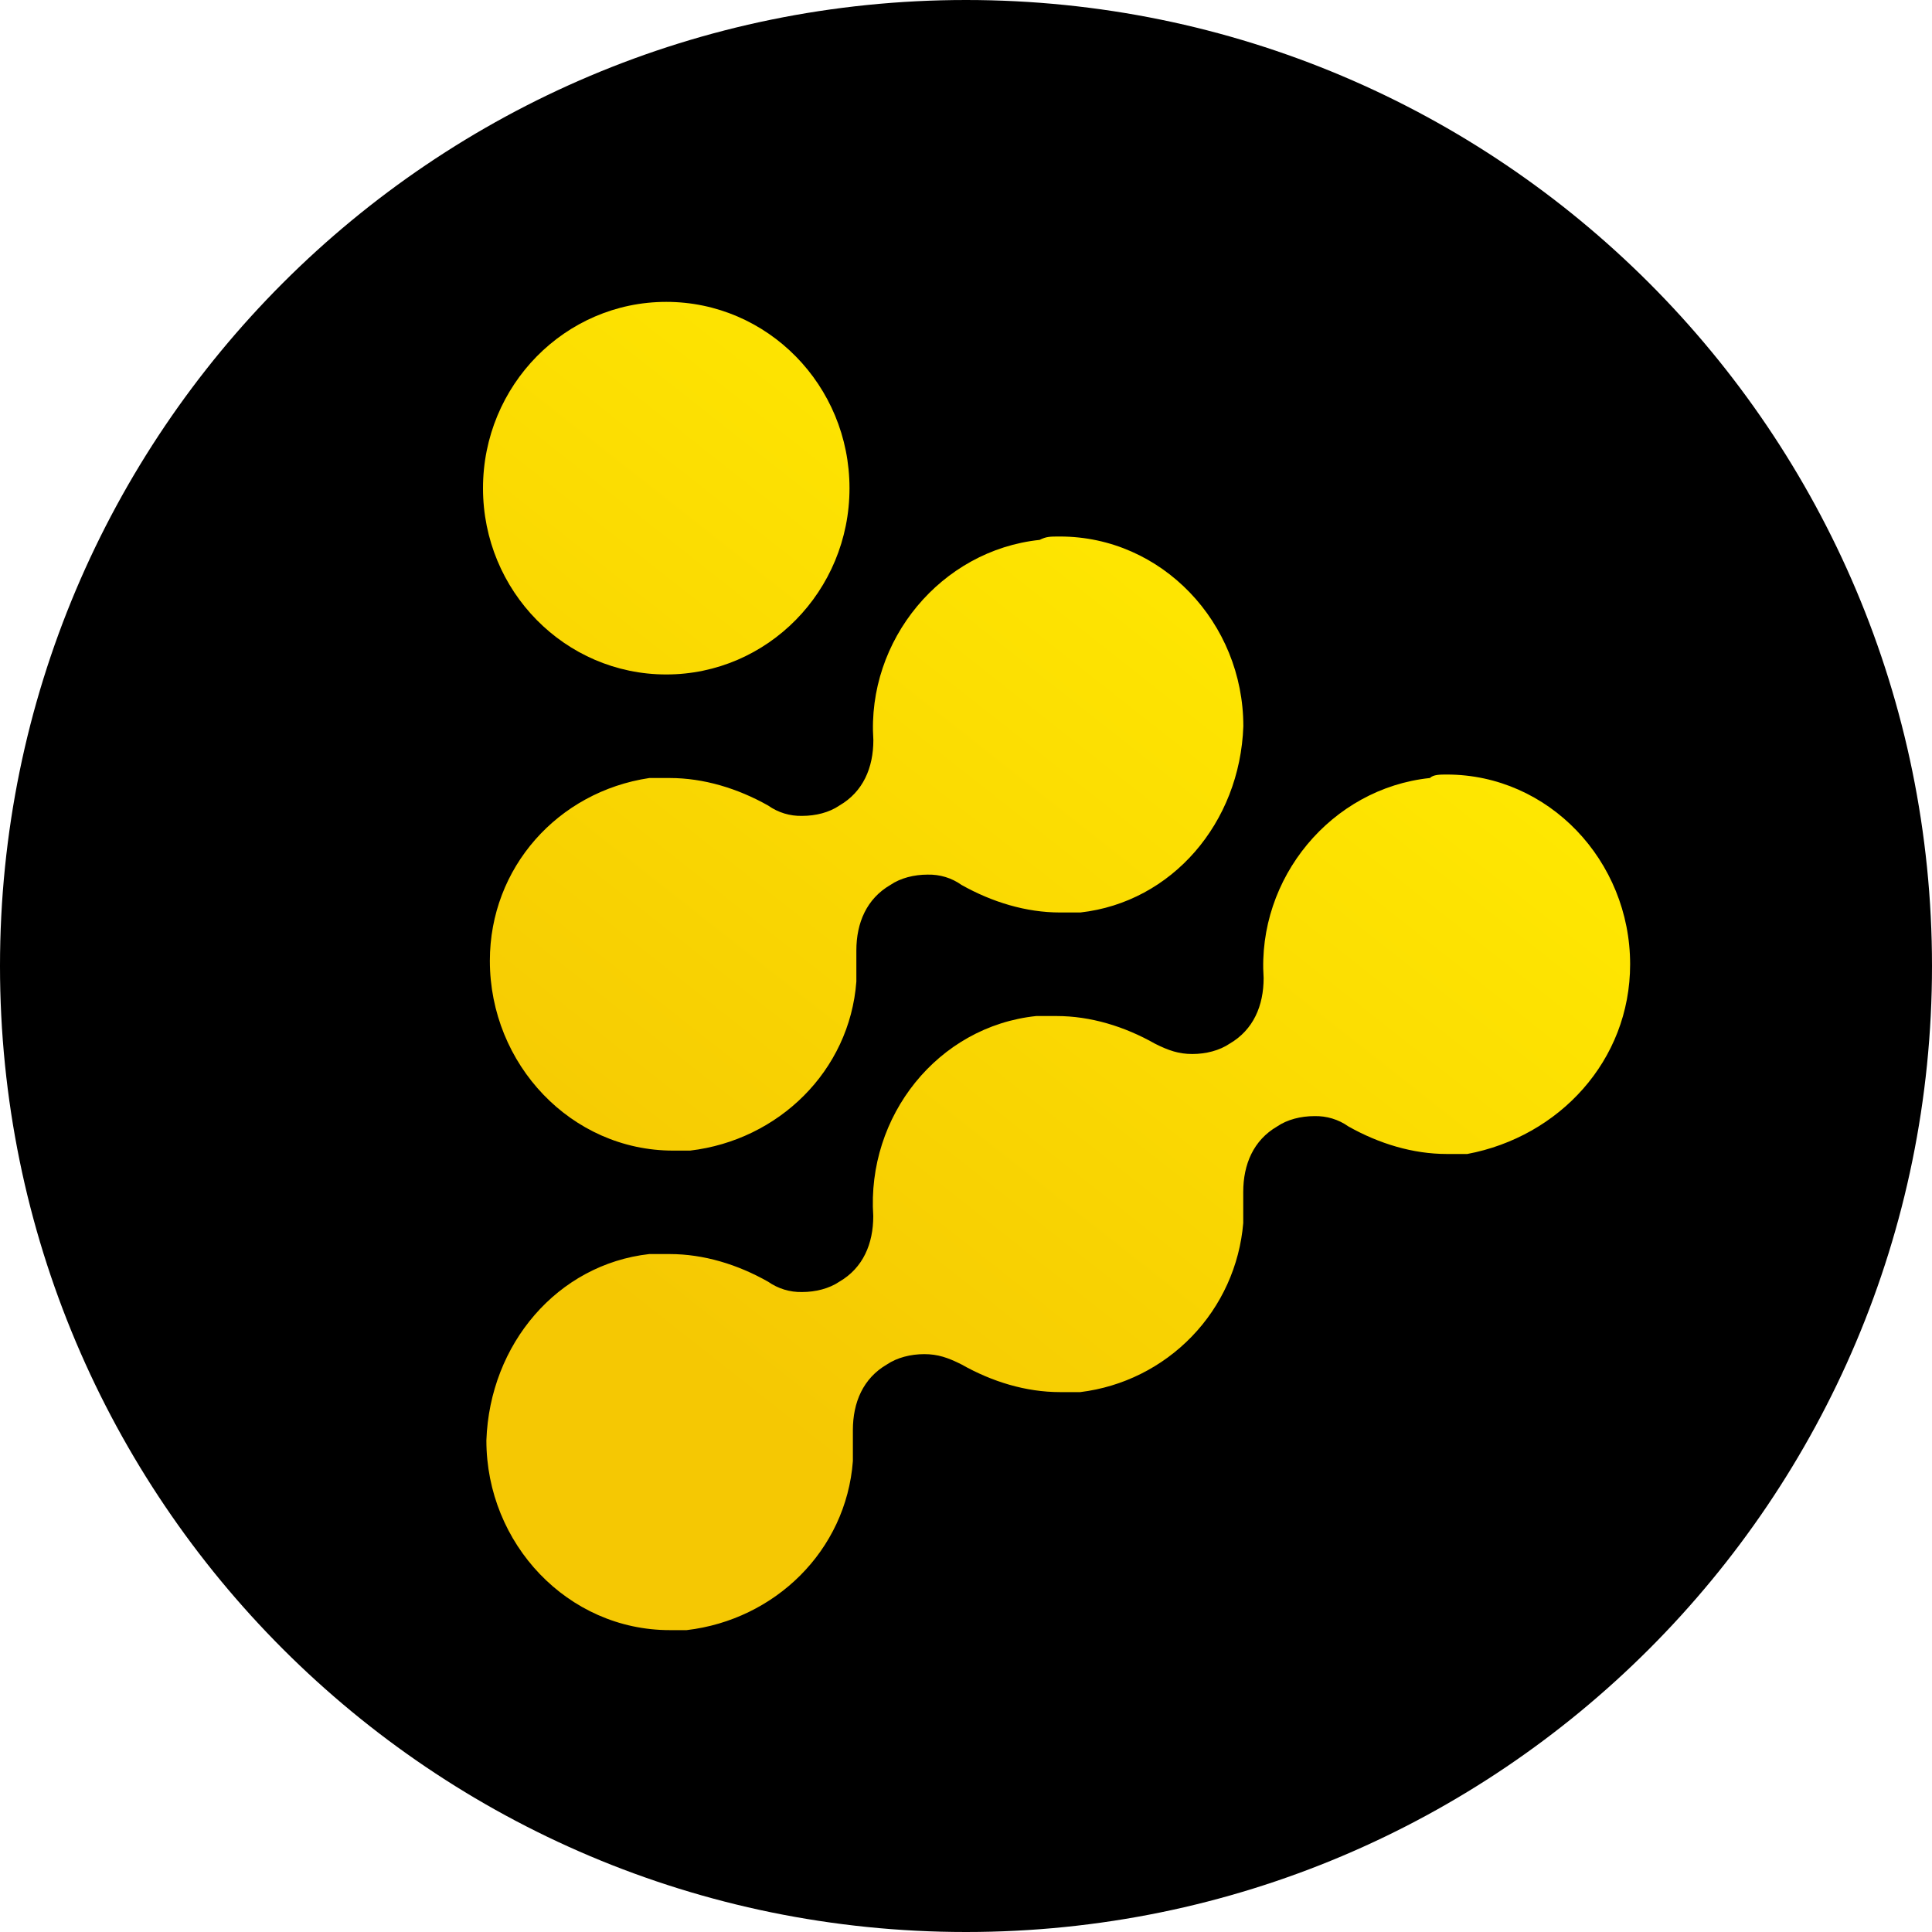
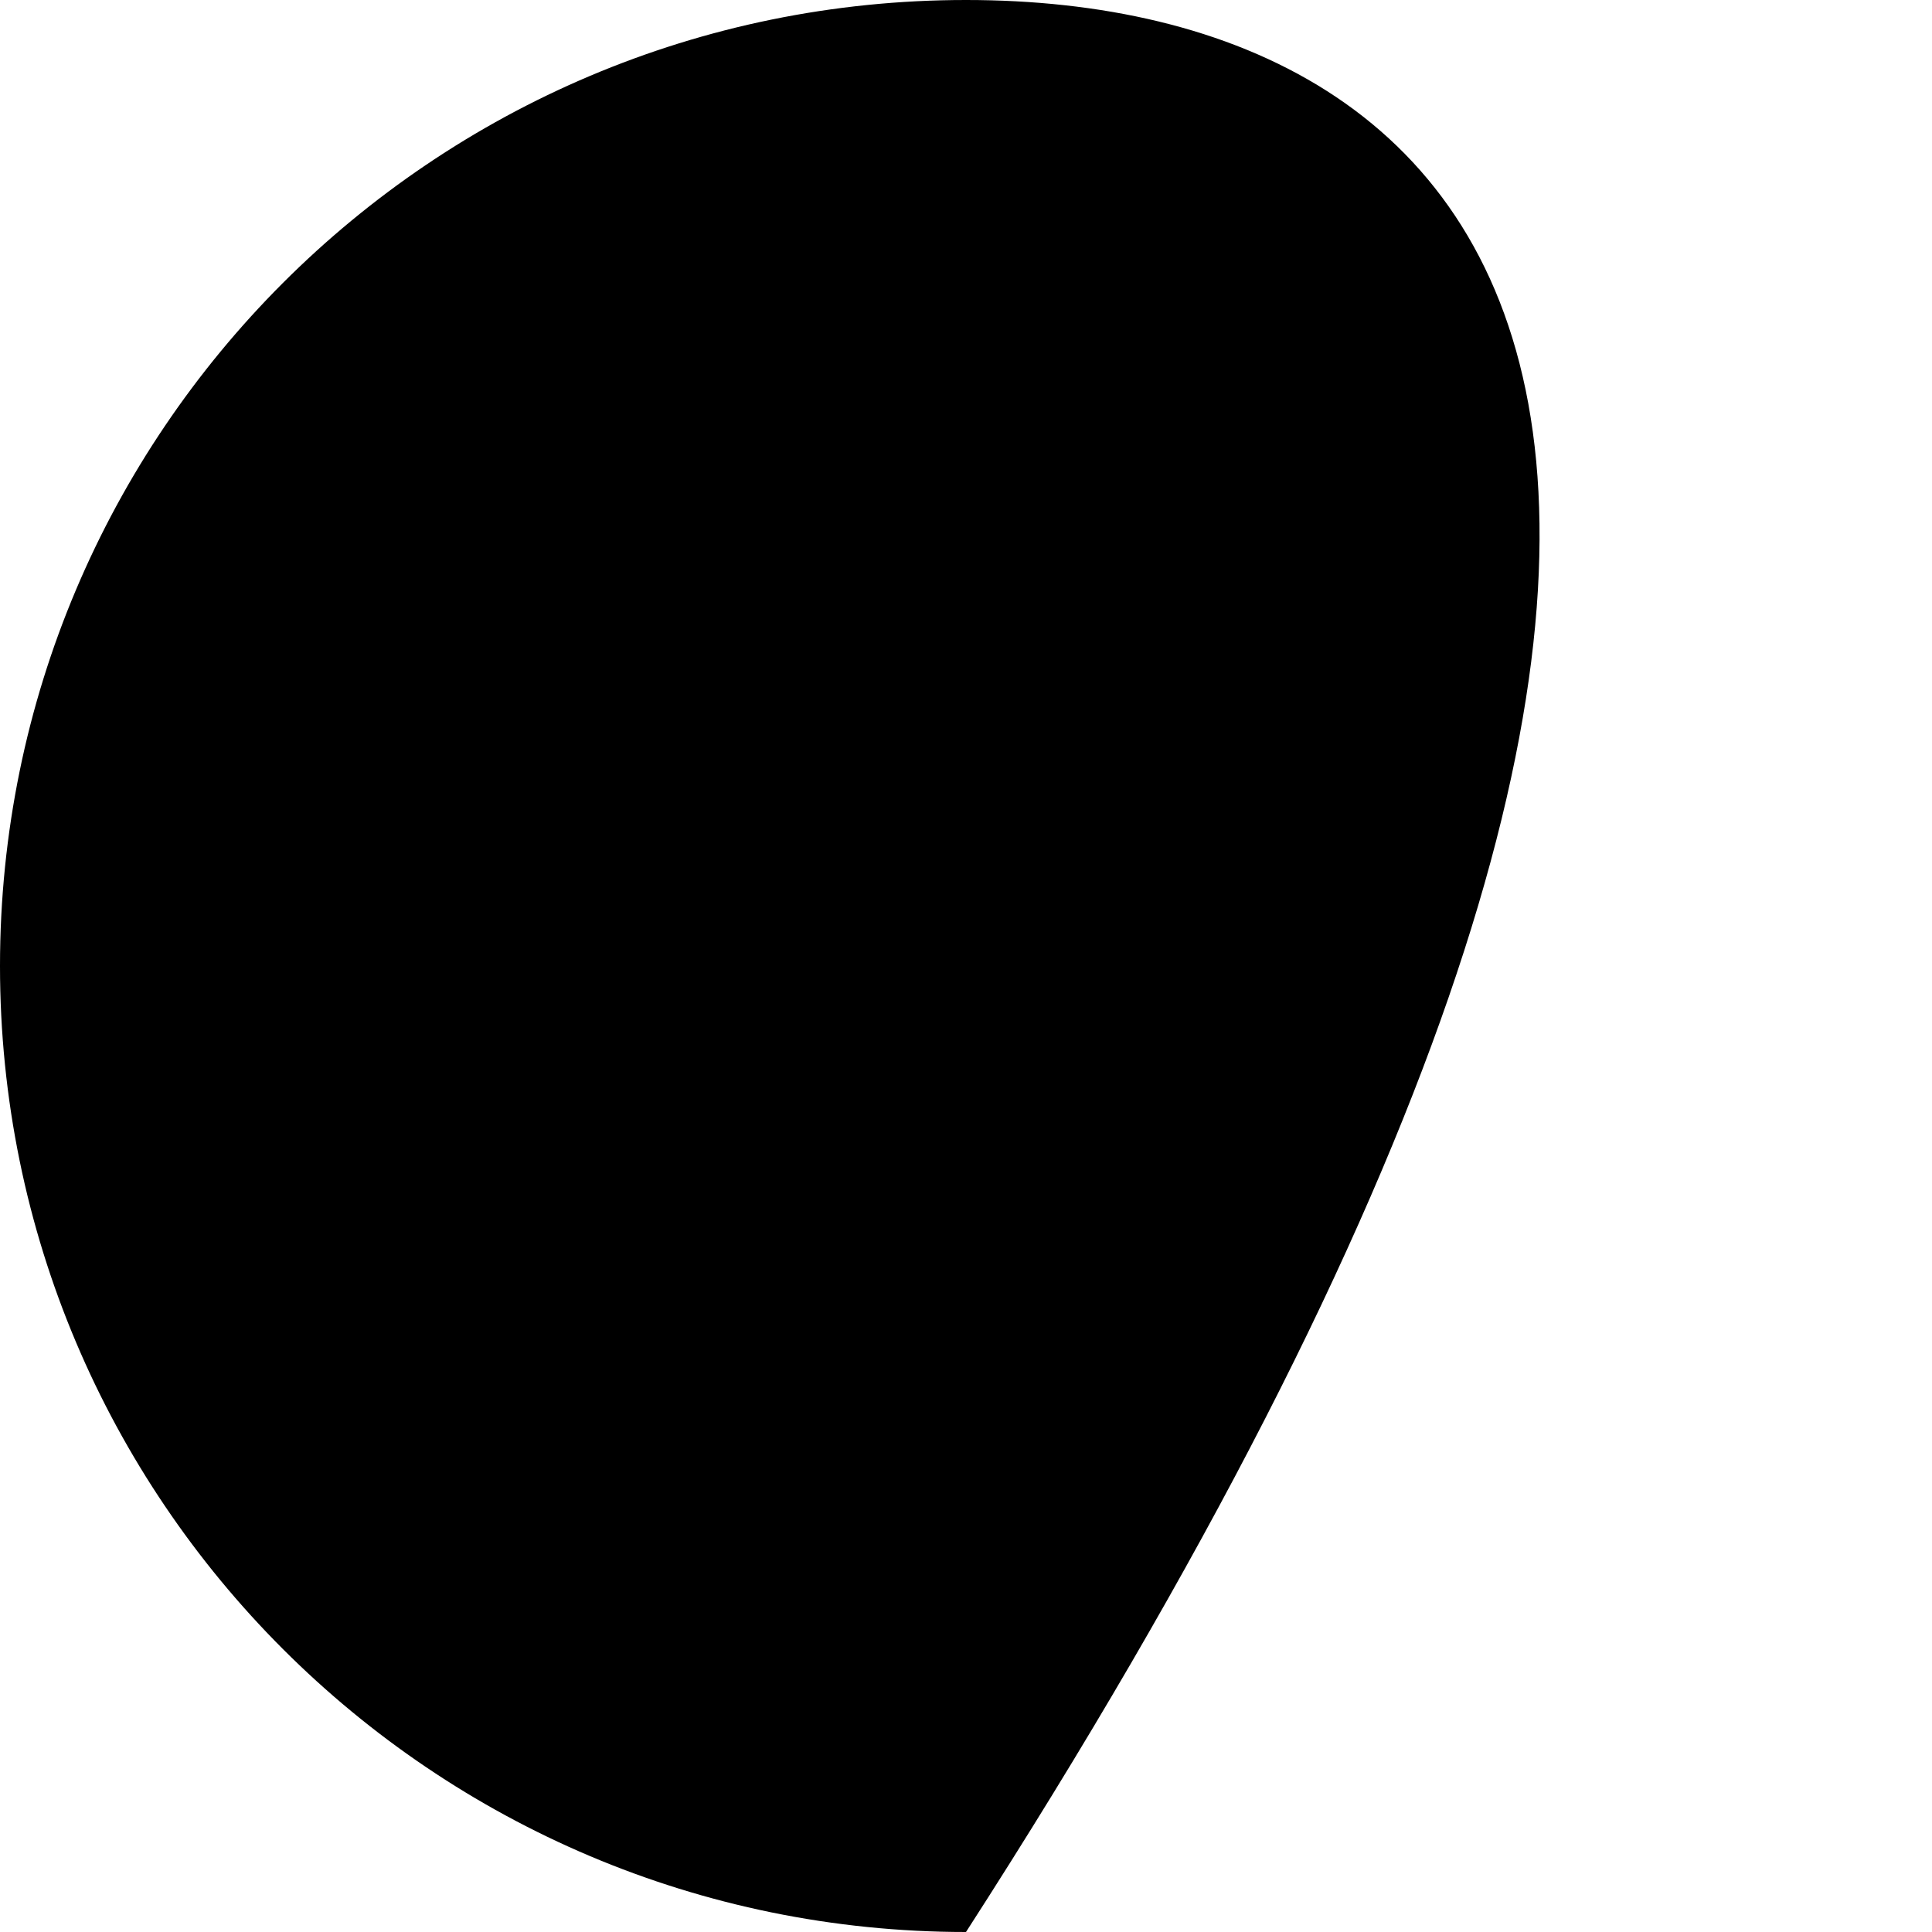
<svg xmlns="http://www.w3.org/2000/svg" width="20" height="20" viewBox="0 0 20 20" fill="none">
-   <path d="M10 20C15.523 20 20 15.523 20 10C20 4.477 15.523 0 10 0C4.477 0 0 4.477 0 10C0 15.523 4.477 20 10 20Z" fill="black" />
-   <path fill-rule="evenodd" clip-rule="evenodd" d="M14.802 8.054C14.838 8.018 14.908 8.018 14.977 8.018C16.032 8.018 16.875 8.911 16.875 9.982C16.875 10.982 16.137 11.768 15.189 11.946H14.977C14.626 11.946 14.275 11.839 13.959 11.661C13.856 11.588 13.733 11.551 13.607 11.554C13.467 11.554 13.326 11.589 13.221 11.661C12.975 11.804 12.87 12.054 12.87 12.339V12.661C12.833 13.102 12.645 13.517 12.338 13.835C12.03 14.154 11.623 14.357 11.183 14.411H10.973C10.621 14.411 10.27 14.304 9.954 14.125C9.813 14.054 9.708 14.018 9.568 14.018C9.427 14.018 9.286 14.054 9.181 14.125C8.935 14.268 8.829 14.518 8.829 14.804V15.125C8.759 16.054 8.021 16.768 7.108 16.875H6.933C5.878 16.875 5.035 15.982 5.035 14.911C5.07 13.911 5.772 13.089 6.721 12.982H6.933C7.284 12.982 7.635 13.089 7.951 13.268C8.054 13.34 8.177 13.378 8.303 13.375C8.443 13.375 8.584 13.339 8.689 13.268C8.935 13.125 9.04 12.875 9.04 12.589C8.97 11.554 9.708 10.625 10.727 10.518H10.938C11.289 10.518 11.64 10.625 11.956 10.804C12.097 10.875 12.203 10.911 12.343 10.911C12.483 10.911 12.624 10.875 12.729 10.804C12.975 10.661 13.081 10.411 13.081 10.125C13.011 9.089 13.783 8.161 14.802 8.054ZM10.762 5.589C10.832 5.554 10.868 5.554 10.973 5.554C12.027 5.554 12.871 6.446 12.871 7.518C12.836 8.518 12.133 9.339 11.184 9.446H10.973C10.622 9.446 10.271 9.339 9.954 9.161C9.852 9.088 9.729 9.051 9.603 9.054C9.463 9.054 9.322 9.089 9.217 9.161C8.971 9.304 8.865 9.554 8.865 9.839V10.161C8.795 11.089 8.057 11.803 7.144 11.911H6.968C5.914 11.911 5.071 11.018 5.071 9.946C5.071 8.982 5.774 8.196 6.722 8.054H6.933C7.284 8.054 7.636 8.161 7.952 8.339C8.055 8.412 8.178 8.449 8.303 8.446C8.444 8.446 8.584 8.411 8.689 8.339C8.936 8.196 9.041 7.946 9.041 7.661C8.971 6.625 9.744 5.696 10.762 5.589ZM6.897 3.125C7.945 3.125 8.794 3.989 8.794 5.054C8.794 6.119 7.944 6.982 6.897 6.982C5.849 6.982 5 6.119 5 5.054C5 3.989 5.85 3.125 6.897 3.125Z" fill="url(#paint0_linear)" />
+   <path d="M10 20C20 4.477 15.523 0 10 0C4.477 0 0 4.477 0 10C0 15.523 4.477 20 10 20Z" fill="black" />
  <defs>
    <linearGradient id="paint0_linear" x1="13.25" y1="5.5" x2="6.75" y2="13.75" gradientUnits="userSpaceOnUse">
      <stop stop-color="#FFE901" />
      <stop offset="1" stop-color="#F5C803" />
    </linearGradient>
  </defs>
</svg>